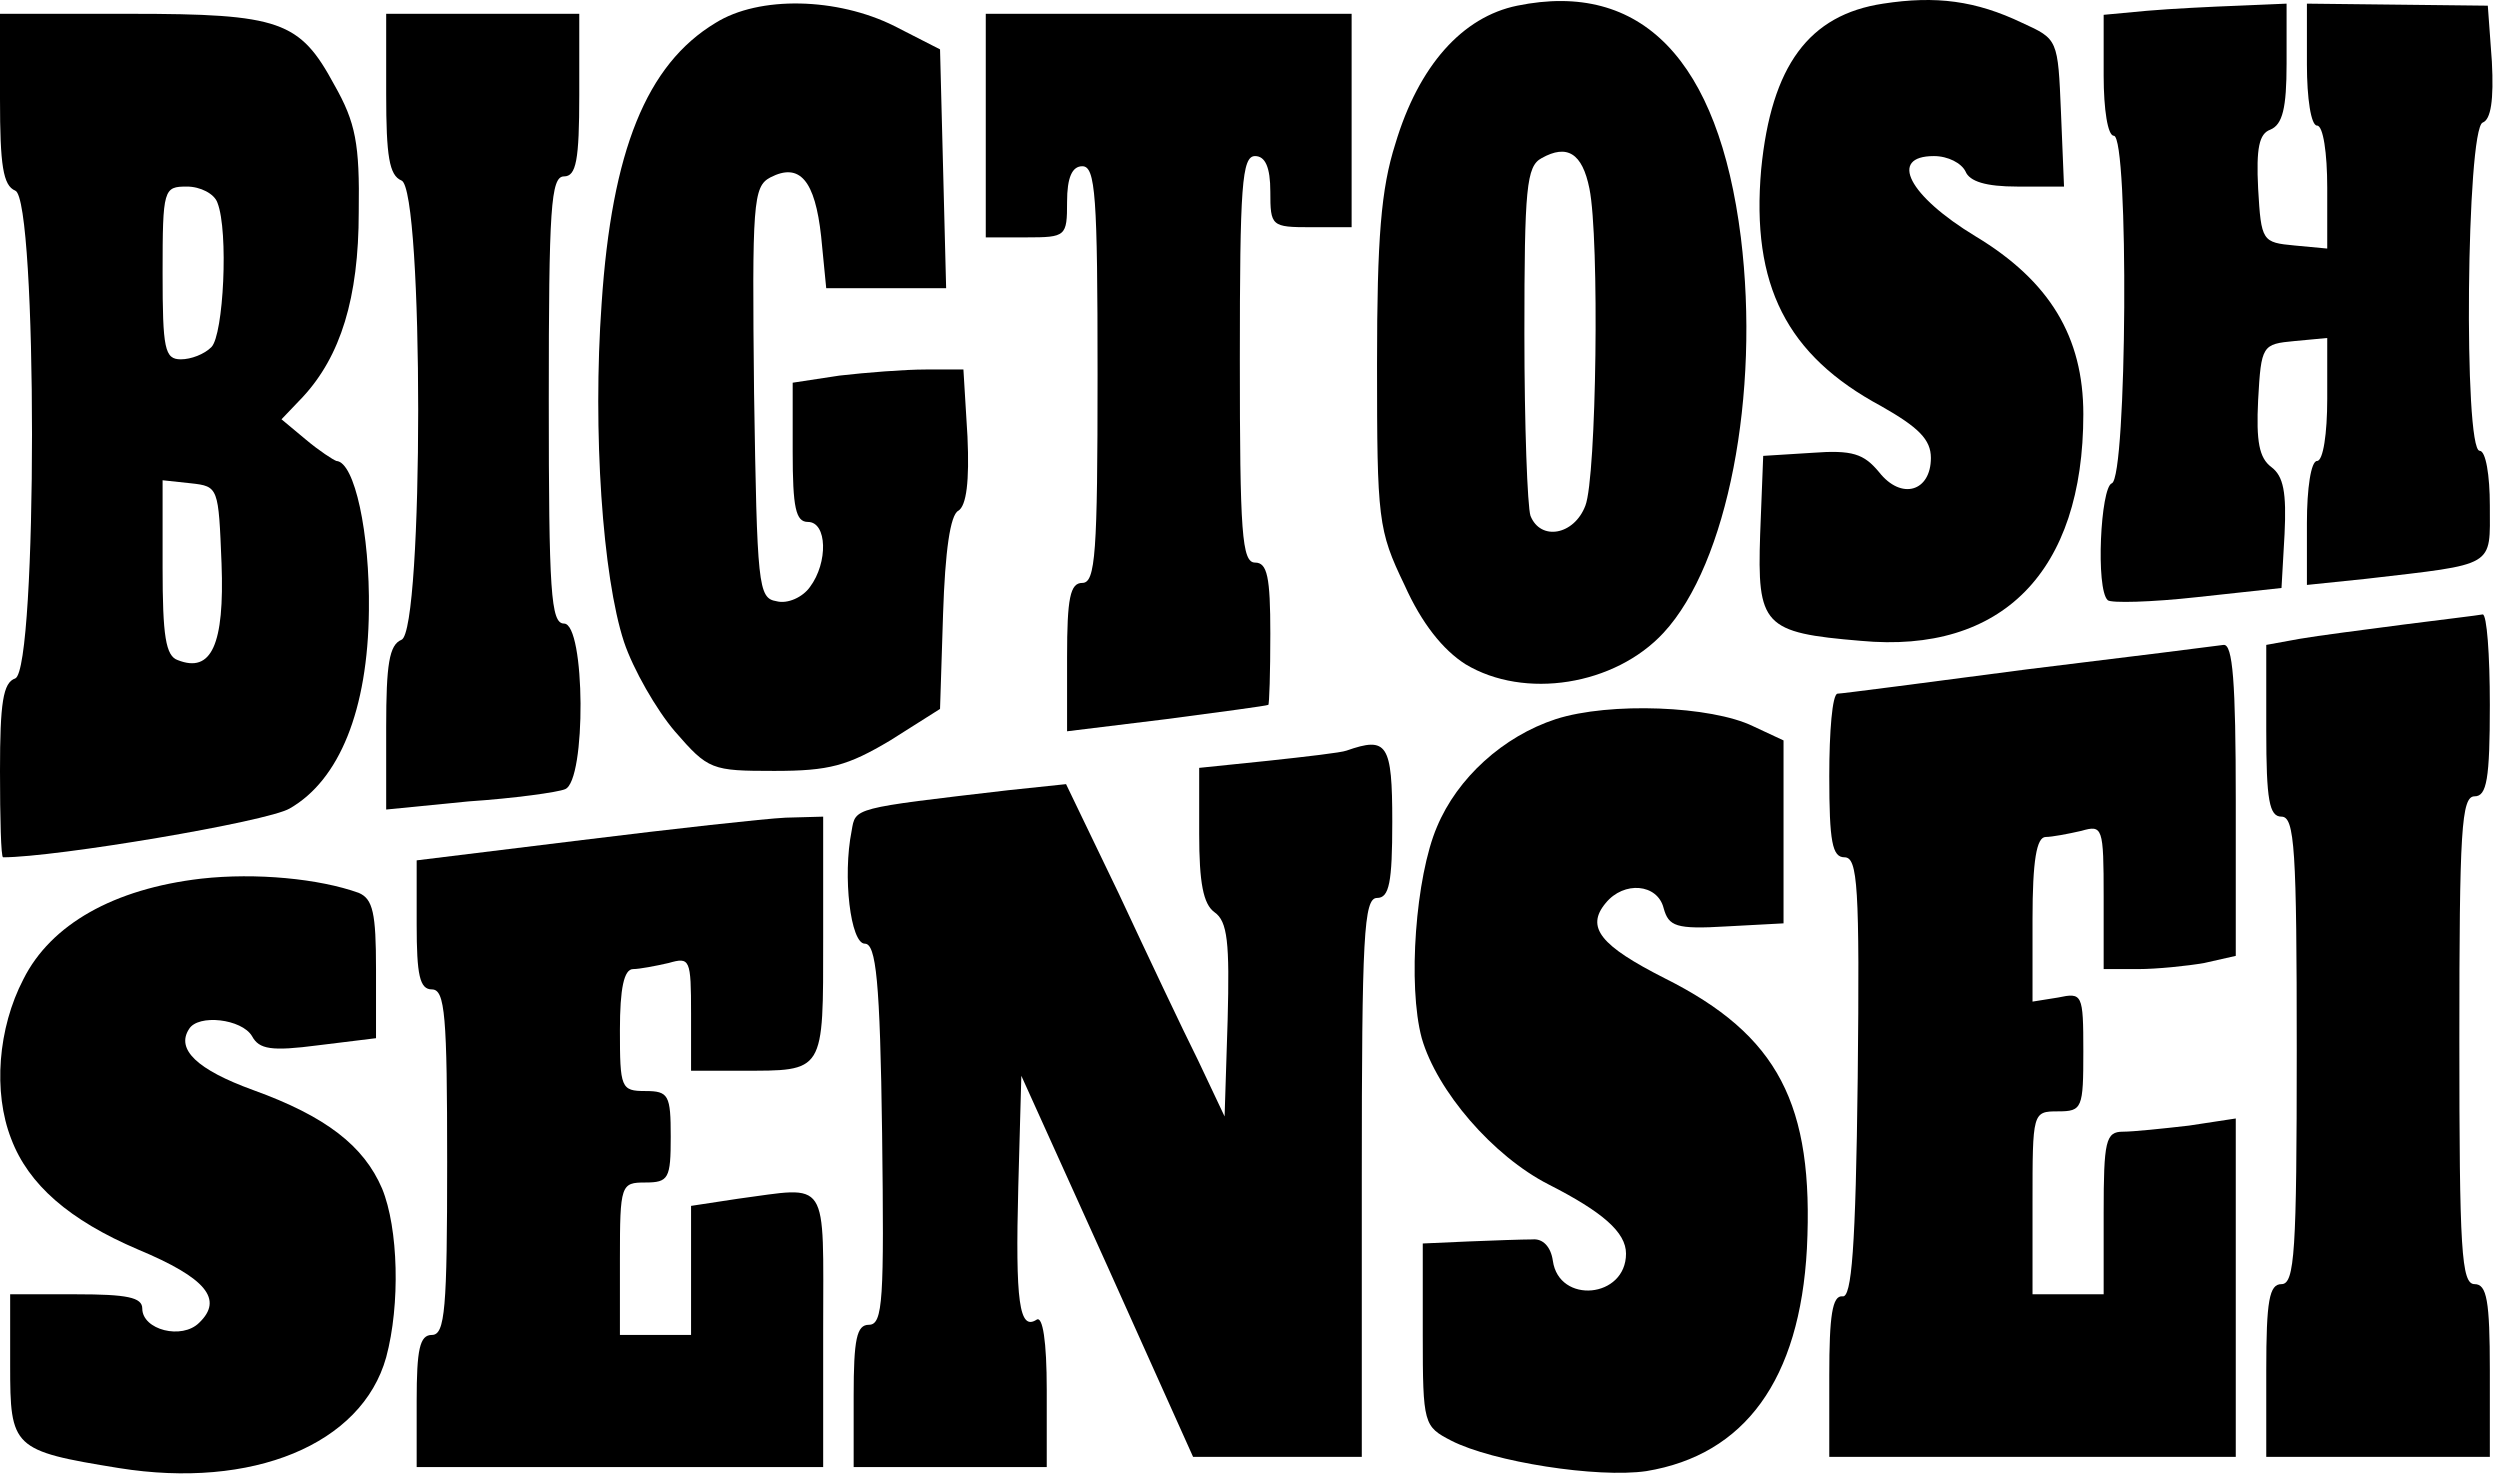
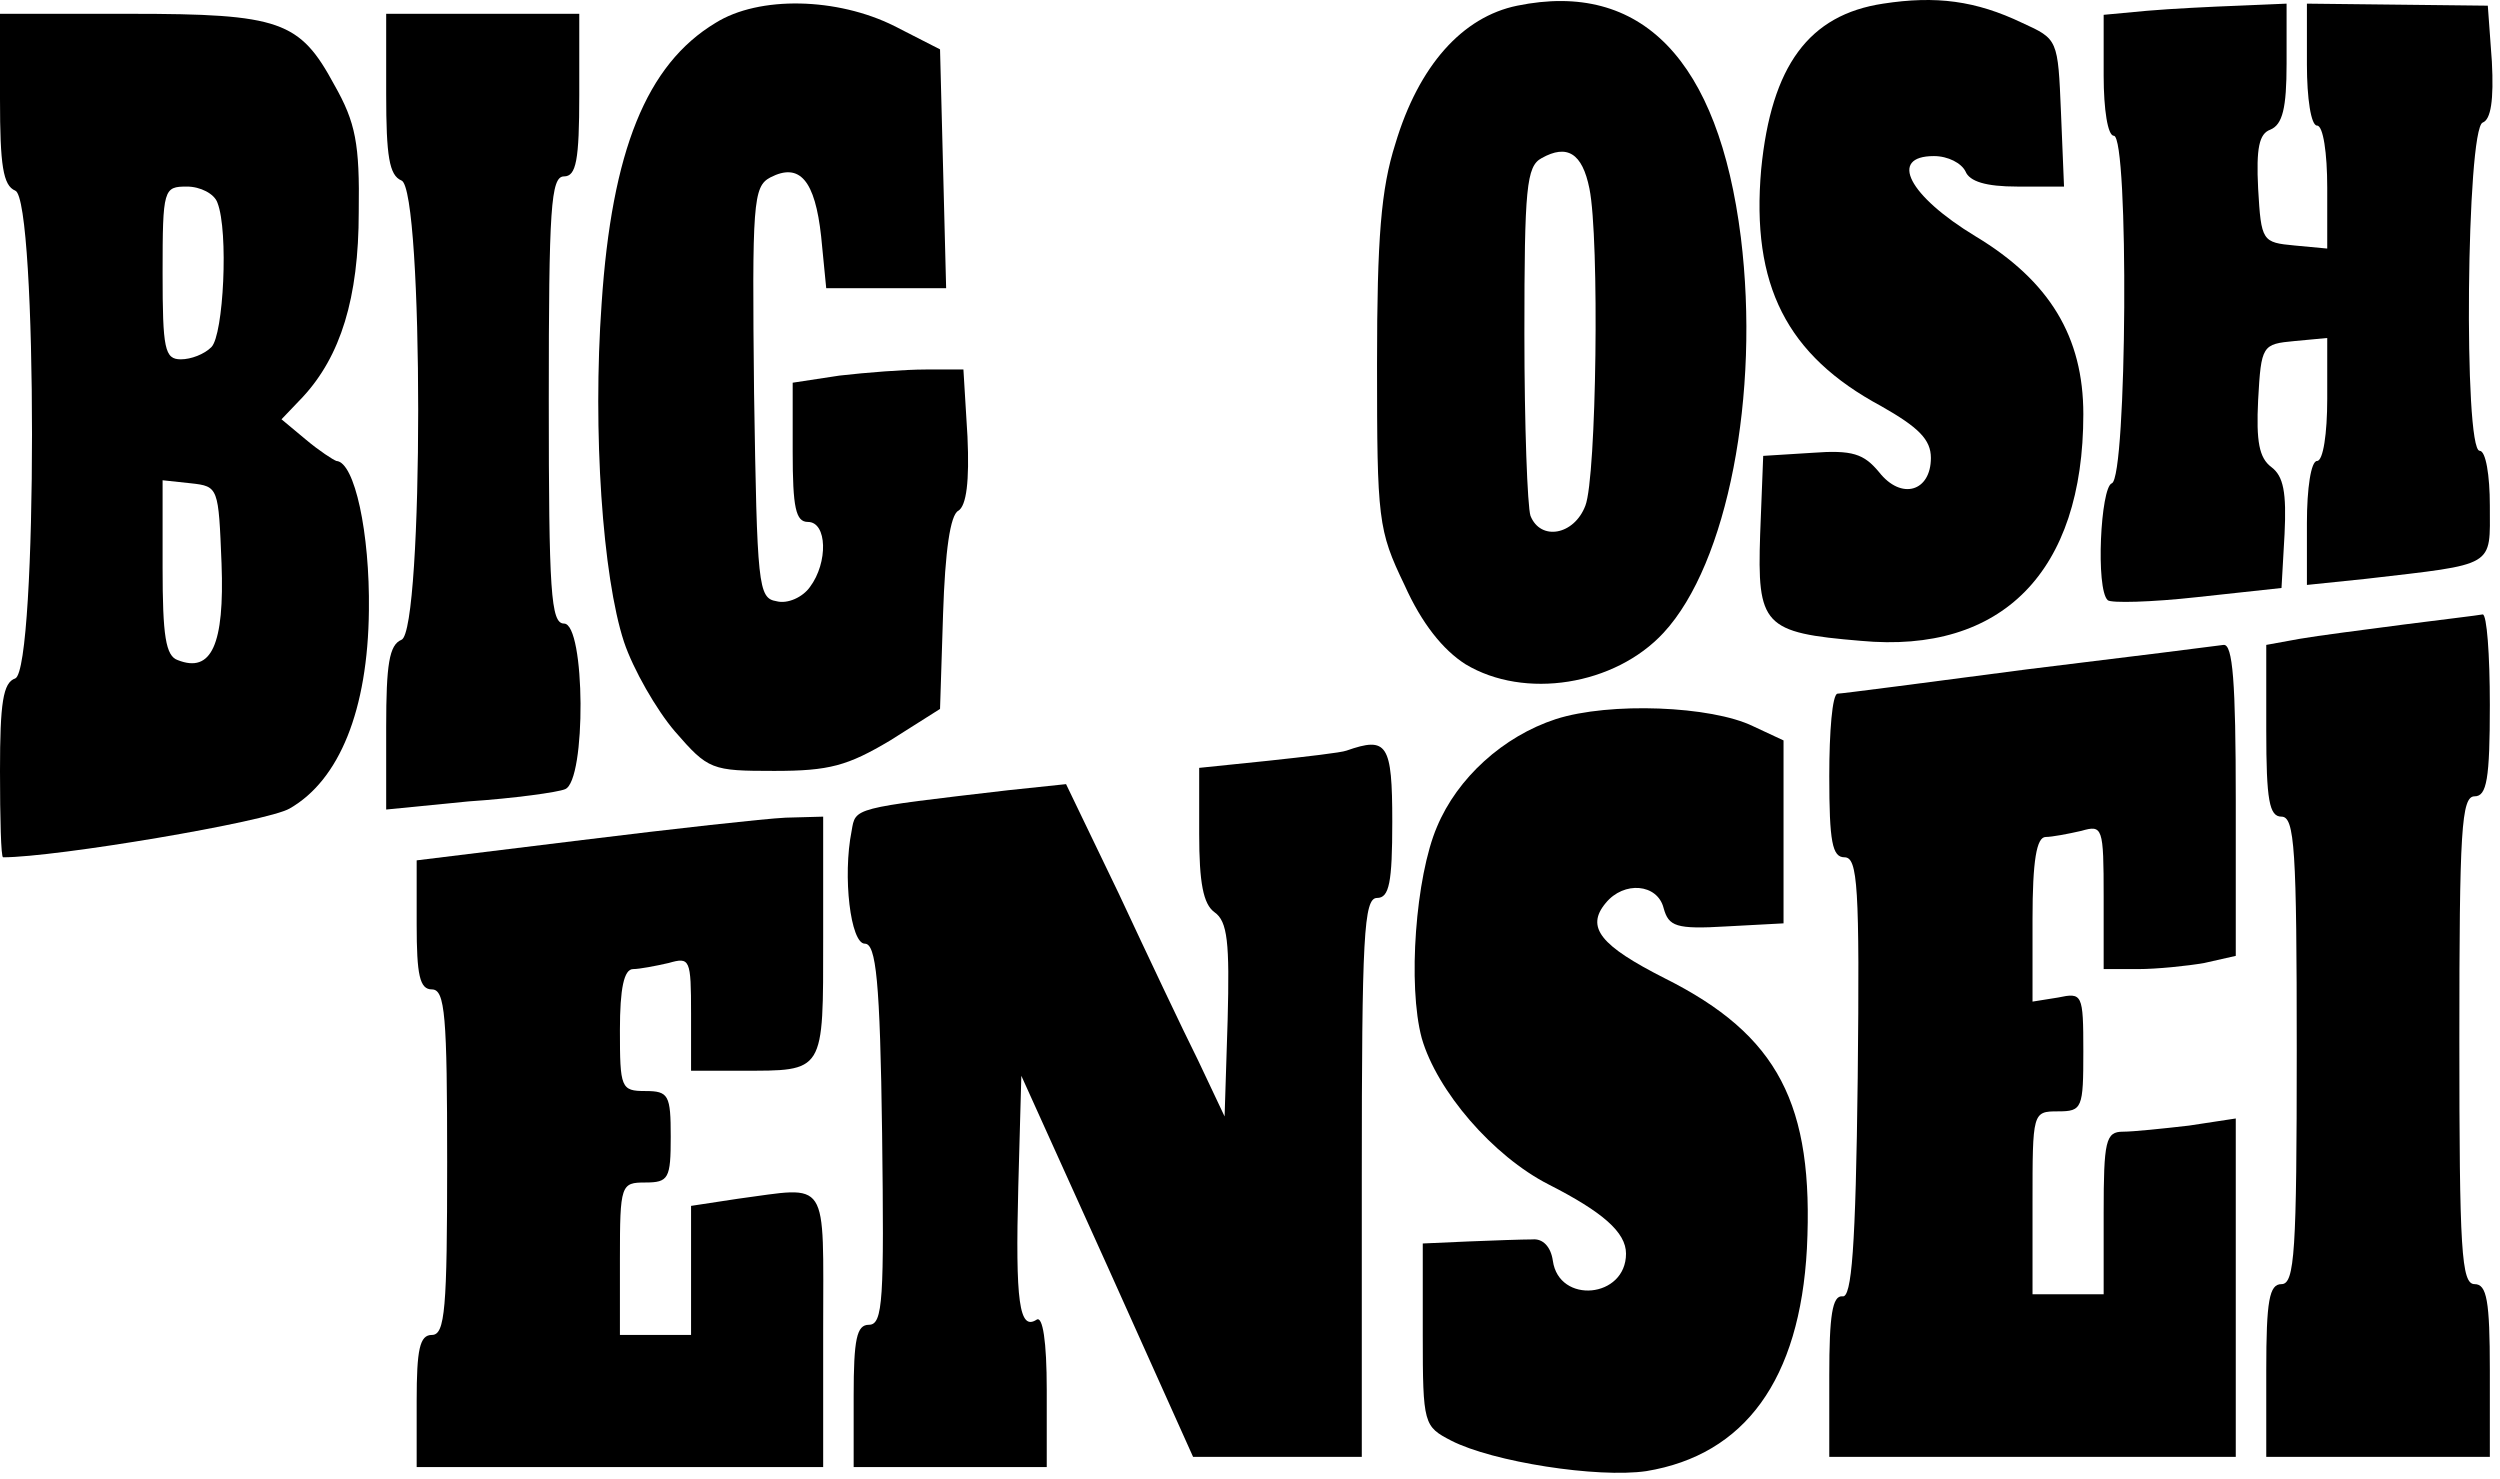
<svg xmlns="http://www.w3.org/2000/svg" width="328" height="194" viewBox="0 0 328 194" fill="none">
  <path d="M199.067 0.744C191.867 2.211 186.133 8.611 183.067 18.878C181.2 24.744 180.667 31.144 180.667 47.811C180.667 68.211 180.8 69.544 184.267 76.744C186.533 81.811 189.333 85.278 192.267 87.144C200 91.811 211.867 89.944 218.267 83.011C226.667 73.944 230.933 51.678 228.4 31.144C225.467 7.811 215.333 -2.589 199.067 0.744ZM208.533 24.744C209.867 31.278 209.467 62.611 208 66.344C206.533 70.211 202.133 71.011 200.8 67.678C200.4 66.478 200 55.811 200 43.811C200 24.611 200.267 21.811 202.267 20.744C205.6 18.878 207.6 20.078 208.533 24.744Z" fill="black" />
  <path d="M247.067 0.478C237.333 1.944 232.4 8.611 231.067 22.211C229.733 37.411 234.4 46.611 246.8 53.278C251.733 56.078 253.333 57.678 253.333 60.078C253.333 64.478 249.467 65.678 246.533 61.944C244.533 59.544 243.067 59.011 237.733 59.411L231.333 59.811L230.933 70.078C230.533 82.078 231.333 83.011 244.133 84.078C262.667 85.811 273.333 75.011 273.333 54.344C273.333 44.211 268.933 36.878 259.2 31.011C250.4 25.678 247.733 20.478 253.733 20.478C255.6 20.478 257.333 21.411 257.867 22.478C258.4 23.811 260.533 24.478 264.667 24.478H270.8L270.4 14.744C270 5.144 270 5.144 265.333 3.011C259.2 0.078 254 -0.589 247.067 0.478Z" fill="black" />
  <path d="M93.867 3.011C84.8 8.478 80.267 19.811 78.933 39.811C77.733 56.611 79.067 75.678 81.867 84.211C83.067 87.811 86.133 93.144 88.533 95.944C92.933 101.011 93.333 101.144 101.6 101.144C108.8 101.144 111.2 100.478 116.8 97.144L123.333 93.011L123.733 80.478C124 72.344 124.667 67.544 125.733 67.011C126.8 66.344 127.2 63.144 126.933 57.278L126.4 48.478H121.467C118.667 48.478 113.6 48.878 110.133 49.278L104 50.211V59.278C104 66.611 104.4 68.478 106 68.478C108.533 68.478 108.667 73.811 106.267 77.011C105.333 78.344 103.333 79.278 101.867 78.878C99.467 78.478 99.333 76.878 98.933 51.544C98.667 26.611 98.8 24.478 101.067 23.278C104.933 21.278 106.933 23.678 107.733 31.011L108.4 37.811H116.267H124.133L123.733 22.078L123.333 6.478L117.333 3.411C109.867 -0.322 99.6 -0.589 93.867 3.011Z" fill="black" />
  <path d="M281.733 1.411L276 1.944V9.944C276 14.344 276.533 17.811 277.333 17.811C279.333 17.811 279.067 62.744 277.067 63.411C275.6 63.944 274.933 77.278 276.533 78.744C276.933 79.144 282.267 79.011 288.267 78.344L299.333 77.144L299.733 70.078C300 64.611 299.6 62.478 298 61.278C296.4 60.078 296 57.944 296.267 52.478C296.667 45.278 296.8 45.144 301.067 44.744L305.333 44.344V52.344C305.333 56.878 304.8 60.478 304 60.478C303.2 60.478 302.667 64.078 302.667 68.611V76.744L310.4 75.944C327.6 73.944 326.667 74.478 326.667 66.344C326.667 62.344 326.133 59.144 325.333 59.144C323.2 59.144 323.6 16.878 325.733 16.078C326.8 15.678 327.2 13.144 326.933 8.078L326.4 0.744L314.533 0.611L302.667 0.478V8.478C302.667 12.878 303.2 16.478 304 16.478C304.8 16.478 305.333 20.078 305.333 24.611V32.611L301.067 32.211C296.8 31.811 296.667 31.678 296.267 24.744C296 19.411 296.4 17.544 297.867 17.011C299.467 16.344 300 14.211 300 8.344V0.478L293.733 0.744C290.133 0.878 284.8 1.144 281.733 1.411Z" fill="black" />
  <path d="M0 13.011C0 21.678 0.4 24.344 2 25.011C4.933 26.078 4.933 87.811 2 89.011C0.4 89.544 0 92.211 0 101.144C0 107.411 0.133 112.478 0.4 112.478C7.333 112.478 35.067 107.811 38 106.078C44.533 102.344 48.267 93.144 48.4 80.078C48.533 69.944 46.533 60.611 44.133 60.478C43.733 60.344 41.867 59.144 40.133 57.678L36.933 55.011L39.733 52.078C44.667 46.744 47.067 39.144 47.067 27.811C47.2 18.878 46.667 16.078 43.867 11.144C39.333 2.744 36.8 1.811 17.067 1.811H0V13.011ZM28.533 26.611C30 30.344 29.333 43.944 27.733 45.544C26.8 46.478 25.067 47.144 23.733 47.144C21.6 47.144 21.333 45.811 21.333 35.811C21.333 24.744 21.467 24.478 24.533 24.478C26.267 24.478 28.133 25.411 28.533 26.611ZM29.067 73.944C29.467 84.611 27.733 88.344 23.333 86.611C21.733 86.078 21.333 83.411 21.333 74.478V63.011L25.067 63.411C28.667 63.811 28.667 63.944 29.067 73.944Z" fill="black" />
  <path d="M50.667 12.344C50.667 20.478 51.067 23.011 52.667 23.678C55.6 24.744 55.6 82.878 52.667 83.944C51.067 84.611 50.667 87.144 50.667 95.411V106.211L61.467 105.144C67.467 104.744 73.2 103.944 74.133 103.544C76.933 102.478 76.8 81.811 74 81.811C72.267 81.811 72 77.678 72 52.478C72 27.278 72.267 23.144 74 23.144C75.6 23.144 76 21.011 76 12.478V1.811H63.333H50.667V12.344Z" fill="black" />
-   <path d="M129.333 16.478V31.144H134.667C139.867 31.144 140 31.011 140 26.478C140 23.278 140.667 21.811 142 21.811C143.733 21.811 144 25.678 144 49.144C144 72.611 143.733 76.478 142 76.478C140.4 76.478 140 78.478 140 86.211V95.944L153.067 94.344C160.133 93.411 166.133 92.611 166.4 92.478C166.533 92.478 166.667 88.211 166.667 83.144C166.667 75.678 166.267 73.811 164.667 73.811C162.933 73.811 162.667 69.944 162.667 47.144C162.667 24.344 162.933 20.478 164.667 20.478C166 20.478 166.667 21.944 166.667 25.144C166.667 29.678 166.8 29.811 172 29.811H177.333V15.811V1.811H153.333H129.333V16.478Z" fill="black" />
  <path d="M315.333 81.944C310.267 82.611 304 83.411 301.733 83.811L297.333 84.611V95.811C297.333 105.011 297.733 107.144 299.333 107.144C301.067 107.144 301.333 111.411 301.333 137.811C301.333 164.211 301.067 168.478 299.333 168.478C297.733 168.478 297.333 170.611 297.333 179.811V191.144H312H326.667V179.811C326.667 170.611 326.267 168.478 324.667 168.478C322.933 168.478 322.667 164.078 322.667 136.478C322.667 108.878 322.933 104.478 324.667 104.478C326.267 104.478 326.667 102.211 326.667 92.478C326.667 85.811 326.267 80.611 325.733 80.611C325.067 80.744 320.533 81.278 315.333 81.944Z" fill="black" />
  <path d="M266 87.811C252.8 89.544 241.6 91.011 241.067 91.011C240.4 91.144 240 95.944 240 101.811C240 110.478 240.4 112.478 242 112.478C243.733 112.478 244 116.211 243.733 141.411C243.467 163.811 242.933 170.344 241.733 170.078C240.4 169.944 240 172.611 240 180.478V191.144H266.667H293.333V169.011V146.744L287.2 147.678C283.733 148.078 279.867 148.478 278.533 148.478C276.267 148.478 276 149.678 276 159.144V169.811H271.333H266.667V157.811C266.667 145.944 266.667 145.811 270 145.811C273.2 145.811 273.333 145.411 273.333 137.944C273.333 130.344 273.2 130.211 270 130.878L266.667 131.411V120.611C266.667 112.878 267.2 109.811 268.4 109.811C269.2 109.811 271.333 109.411 273.067 109.011C275.867 108.211 276 108.478 276 117.678V127.144H280.533C282.933 127.144 286.933 126.744 289.2 126.344L293.333 125.411V105.011C293.333 89.411 292.933 84.478 291.733 84.611C290.8 84.744 279.2 86.211 266 87.811Z" fill="black" />
  <path d="M204.133 94.344C197.2 96.611 191.2 102.078 188.533 108.478C185.733 115.011 184.667 129.278 186.533 136.211C188.533 143.144 195.867 151.678 203.2 155.411C210.267 159.011 213.333 161.678 213.333 164.478C213.333 170.344 204.533 171.144 203.733 165.411C203.467 163.544 202.4 162.478 201.067 162.611C199.733 162.611 196 162.744 192.667 162.878L186.667 163.144V175.144C186.667 186.878 186.8 187.144 190.4 189.011C195.867 191.811 209.6 193.944 216 193.011C228.933 190.878 236.133 181.011 237.067 163.811C238 144.878 233.333 135.811 218.4 128.344C210 124.078 208 121.678 210.667 118.478C213.067 115.544 217.467 115.944 218.267 119.144C218.933 121.544 219.867 121.944 226.533 121.544L234 121.144V109.144V97.144L230 95.278C224.533 92.611 211.2 92.078 204.133 94.344Z" fill="black" />
  <path d="M176.667 98.478C176 98.744 171.333 99.278 166.4 99.811L157.333 100.744V109.411C157.333 115.811 157.867 118.611 159.333 119.678C161.067 120.878 161.333 123.678 161.067 133.811L160.667 146.478L157.2 139.144C155.2 135.144 150.533 125.278 146.8 117.278L139.867 102.878L132.267 103.678C111.733 106.078 112.267 105.944 111.733 109.011C110.533 115.011 111.6 123.811 113.467 123.811C114.933 123.811 115.467 128.611 115.733 148.744C116 170.478 115.867 173.811 114 173.811C112.4 173.811 112 175.678 112 183.144V192.478H124.667H137.333V182.344C137.333 175.944 136.8 172.611 136 173.144C133.733 174.611 133.2 170.878 133.6 155.678L134 141.144L145.333 166.211L156.533 191.144H167.6H178.667V154.478C178.667 122.744 178.933 117.811 180.667 117.811C182.267 117.811 182.667 115.811 182.667 107.811C182.667 97.544 182 96.611 176.667 98.478Z" fill="black" />
  <path d="M76.4 110.211L54.667 112.878V121.278C54.667 127.944 55.067 129.811 56.667 129.811C58.4 129.811 58.667 133.278 58.667 152.478C58.667 171.678 58.4 175.144 56.667 175.144C55.067 175.144 54.667 177.011 54.667 183.811V192.478H81.333H108V174.478C108 154.211 108.933 155.678 96.8 157.278L90.667 158.211V166.611V175.144H86H81.333V165.144C81.333 155.411 81.467 155.144 84.667 155.144C87.733 155.144 88 154.611 88 149.144C88 143.678 87.733 143.144 84.667 143.144C81.467 143.144 81.333 142.744 81.333 135.144C81.333 129.678 81.867 127.144 83.067 127.144C83.867 127.144 86 126.744 87.733 126.344C90.533 125.544 90.667 125.811 90.667 133.011V140.478H97.2C108.267 140.478 108 140.878 108 123.011V107.144L103.067 107.278C100.267 107.411 88.267 108.744 76.4 110.211Z" fill="black" />
-   <path d="M26.4 115.278C14.933 116.611 6.667 121.278 3.067 128.478C-0.267 134.878 -0.933 143.278 1.467 149.411C3.733 155.411 9.067 160.078 18.133 163.944C27.067 167.678 29.333 170.478 26.133 173.544C23.867 175.811 18.667 174.478 18.667 171.678C18.667 170.211 16.667 169.811 10 169.811H1.333V179.144C1.333 189.944 1.6 190.344 15.6 192.611C33.067 195.411 47.467 189.544 50.667 178.078C52.533 171.144 52.267 161.144 50.133 155.944C47.733 150.344 42.8 146.478 33.2 143.011C25.867 140.344 23.067 137.678 24.8 135.011C26 133.011 31.733 133.678 33.067 135.944C34 137.678 35.6 137.944 41.733 137.144L49.333 136.211V127.144C49.333 119.811 48.933 117.944 47.067 117.144C41.867 115.278 33.6 114.478 26.4 115.278Z" fill="black" />
</svg>